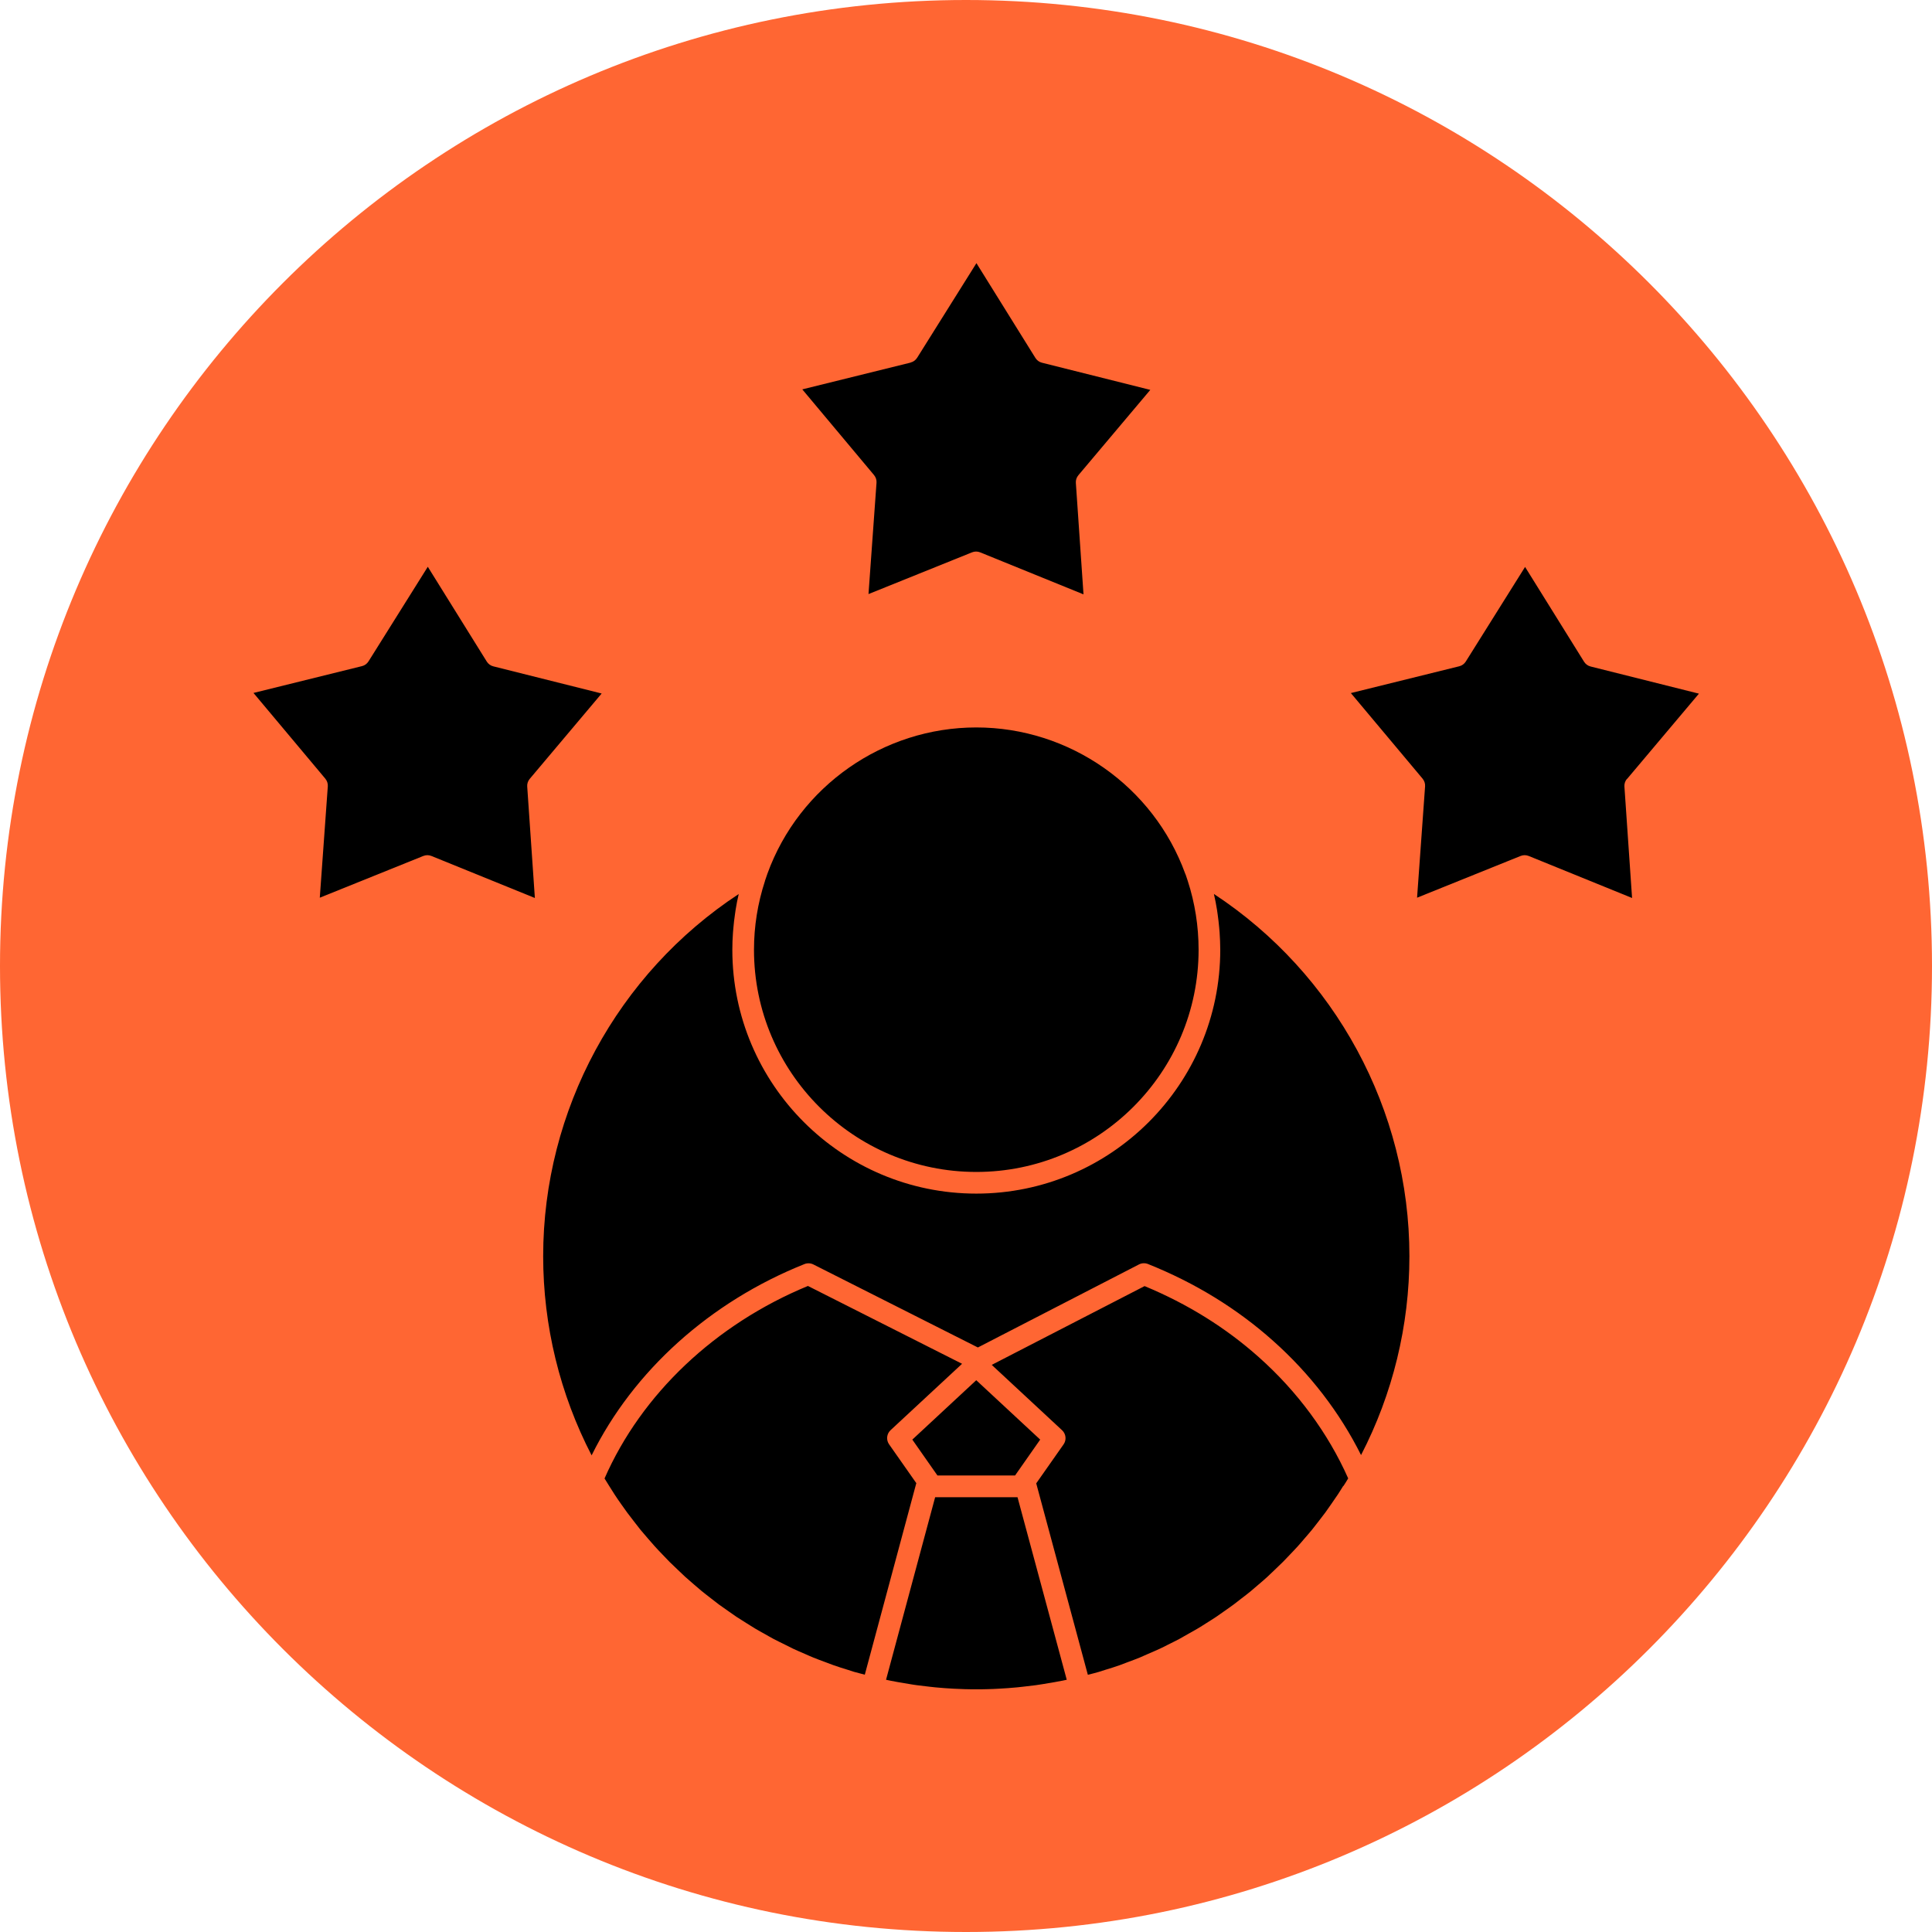
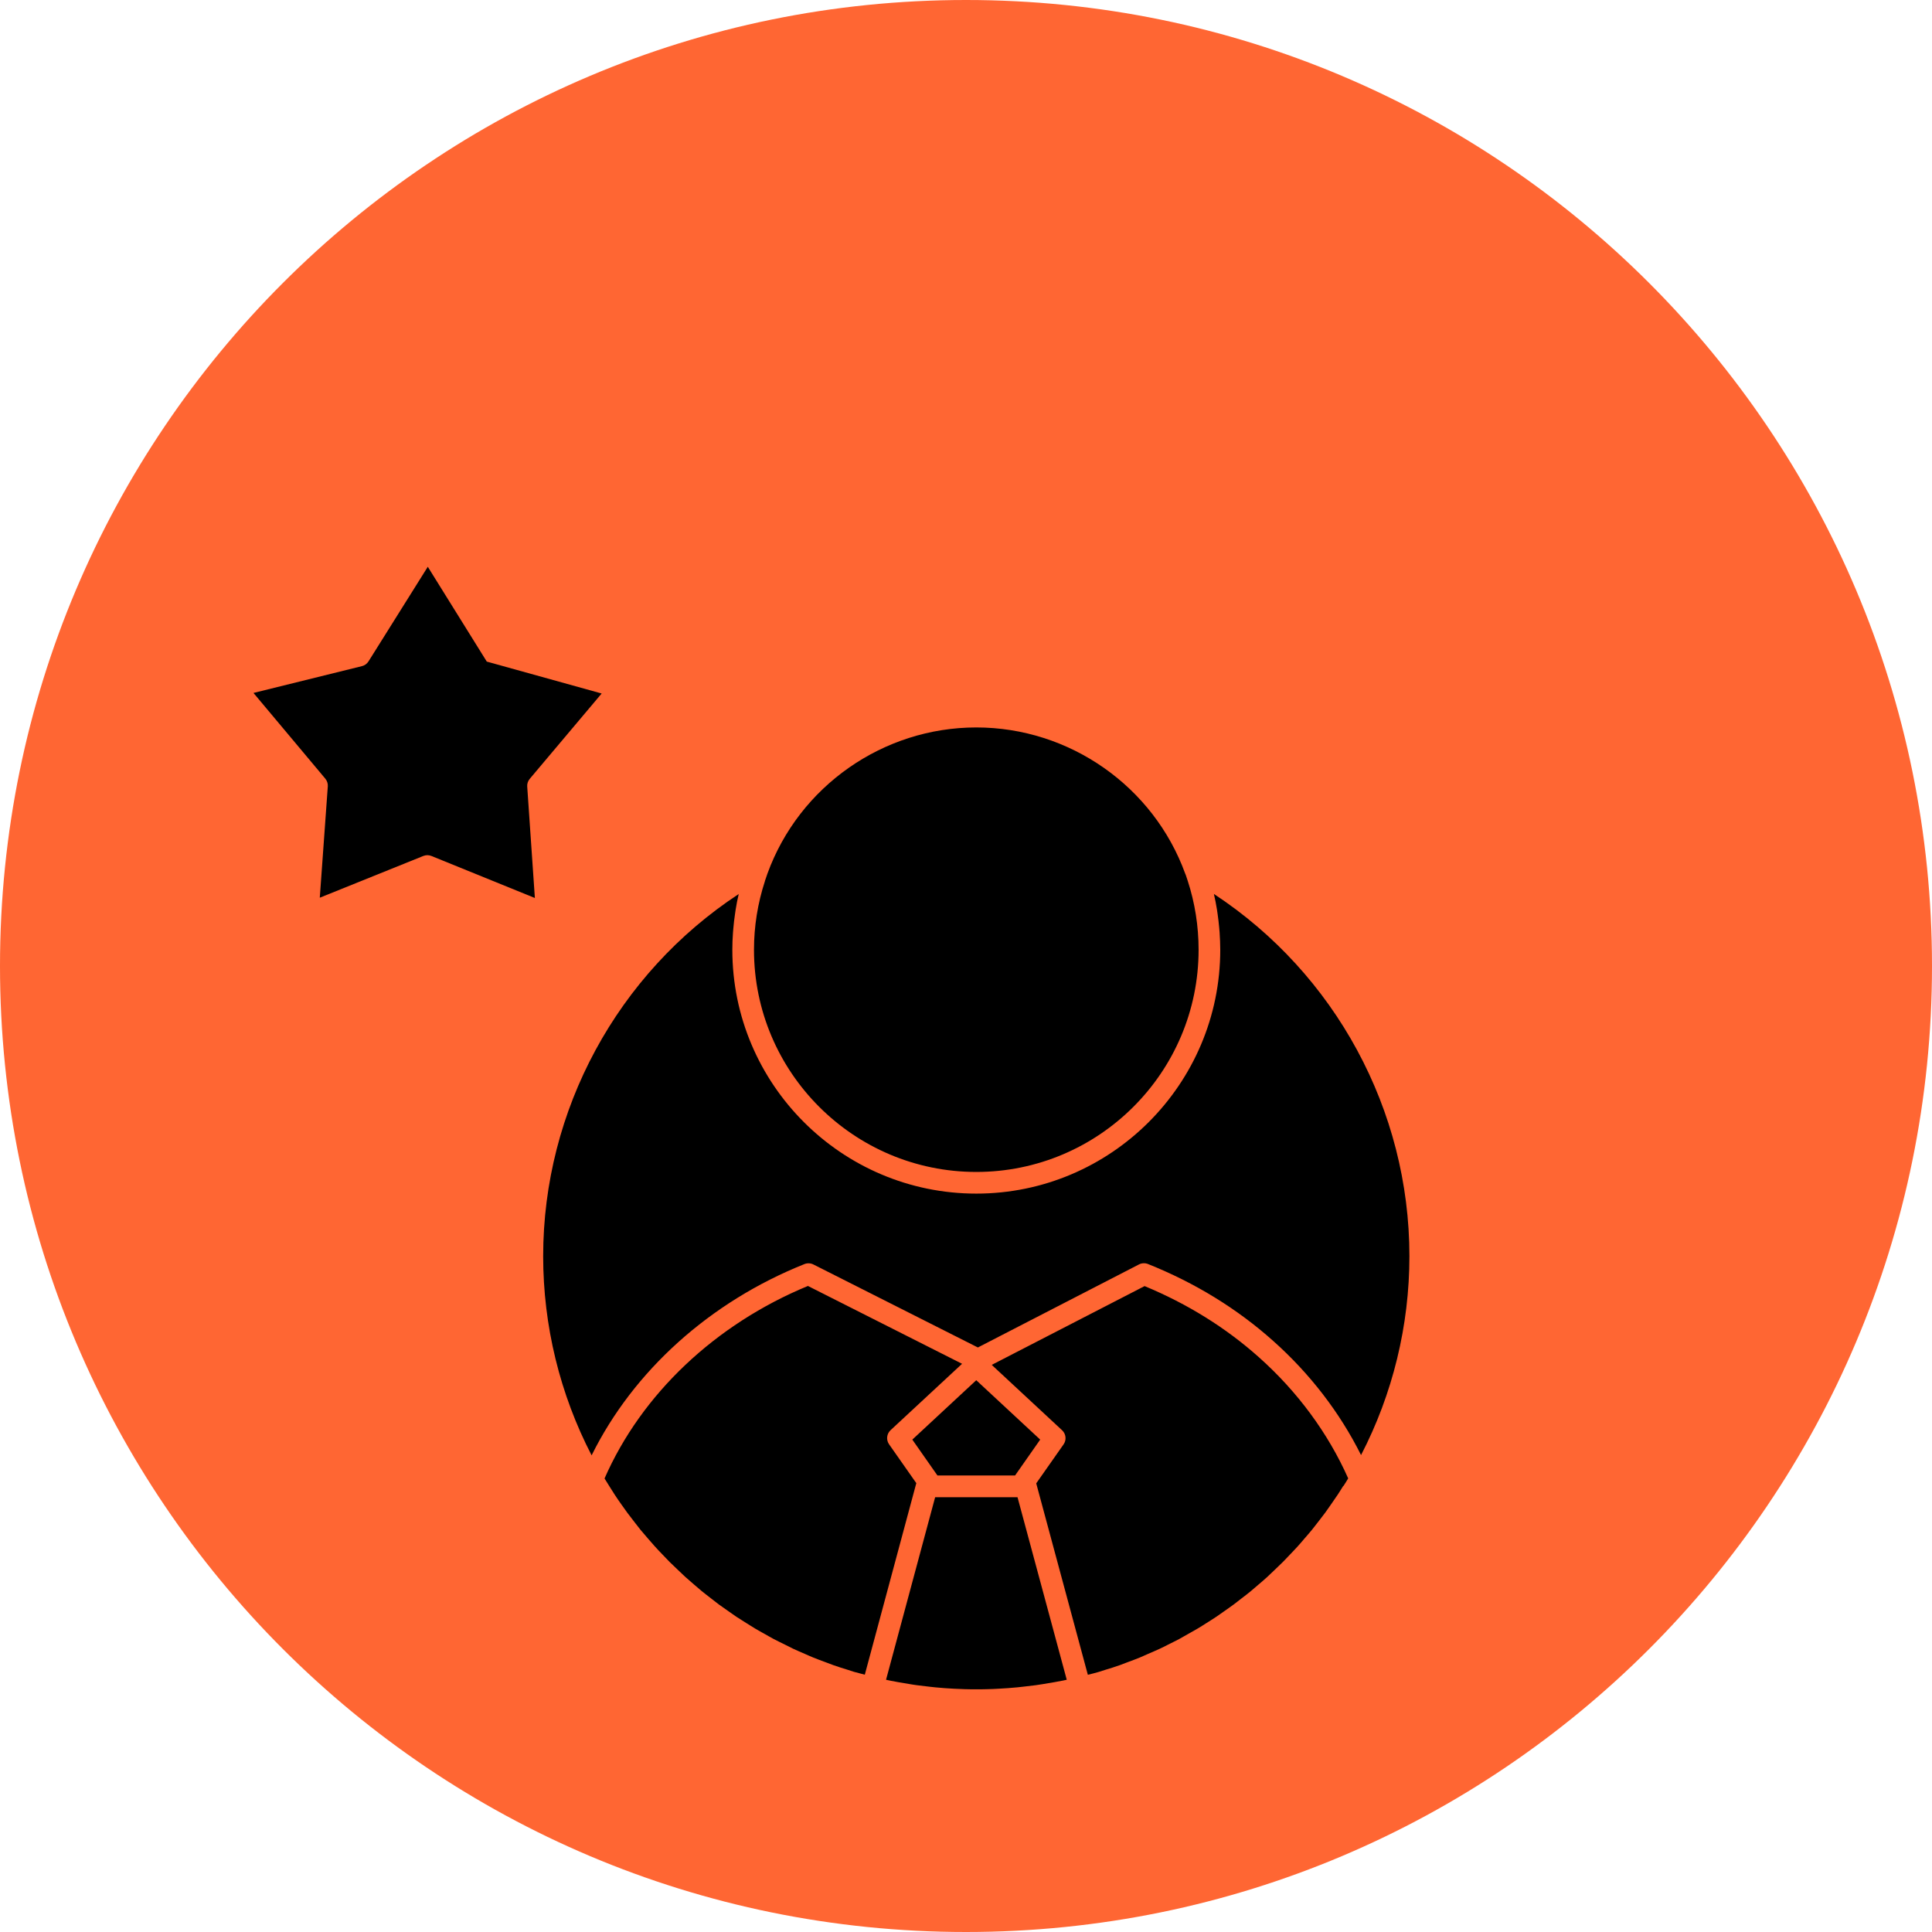
<svg xmlns="http://www.w3.org/2000/svg" width="1080" zoomAndPan="magnify" viewBox="0 0 810 810" height="1080" preserveAspectRatio="xMidYMid meet" version="1.0">
  <defs>
    <clipPath id="b1f1082af2">
      <path d="M 405 0 C 181.324 0 0 181.324 0 405 C 0 628.676 181.324 810 405 810 C 628.676 810 810 628.676 810 405 C 810 181.324 628.676 0 405 0 Z M 405 0 " clip-rule="nonzero" />
    </clipPath>
    <clipPath id="aab3cb72a1">
      <path d="M 106.285 237 L 253 237 L 253 377 L 106.285 377 Z M 106.285 237 " clip-rule="nonzero" />
    </clipPath>
    <clipPath id="21b0ca3494">
-       <path d="M 566 237 L 712.285 237 L 712.285 377 L 566 377 Z M 566 237 " clip-rule="nonzero" />
-     </clipPath>
+       </clipPath>
  </defs>
  <g clip-path="url(#b1f1082af2)">
    <rect x="-81" width="972" fill="#ff6633" y="-81" height="972" fill-opacity="1" />
  </g>
  <g clip-path="url(#aab3cb72a1)">
-     <path fill="#000000" d="M 106.316 290.512 L 151.75 279.281 C 152.902 279.008 153.871 278.281 154.504 277.281 L 179.355 237.625 L 204.086 277.375 C 204.723 278.371 205.691 279.098 206.84 279.371 L 252.246 290.754 L 222.098 326.535 C 221.34 327.445 220.945 328.594 221.039 329.777 L 224.246 376.488 L 180.871 358.867 C 180.324 358.656 179.75 358.535 179.176 358.535 C 178.602 358.535 178.023 358.656 177.48 358.867 L 134.074 376.367 L 137.434 329.684 C 137.523 328.504 137.129 327.355 136.375 326.445 L 106.316 290.574 Z M 106.316 290.512 " fill-opacity="1" fill-rule="nonzero" />
+     <path fill="#000000" d="M 106.316 290.512 L 151.75 279.281 C 152.902 279.008 153.871 278.281 154.504 277.281 L 179.355 237.625 L 204.086 277.375 L 252.246 290.754 L 222.098 326.535 C 221.34 327.445 220.945 328.594 221.039 329.777 L 224.246 376.488 L 180.871 358.867 C 180.324 358.656 179.75 358.535 179.176 358.535 C 178.602 358.535 178.023 358.656 177.48 358.867 L 134.074 376.367 L 137.434 329.684 C 137.523 328.504 137.129 327.355 136.375 326.445 L 106.316 290.574 Z M 106.316 290.512 " fill-opacity="1" fill-rule="nonzero" />
  </g>
  <g clip-path="url(#21b0ca3494)">
    <path fill="#000000" d="M 682.105 326.535 C 681.352 327.445 680.957 328.594 681.047 329.777 L 684.254 376.488 L 640.91 358.867 C 640.363 358.656 639.789 358.535 639.215 358.535 C 638.641 358.535 638.062 358.656 637.52 358.867 L 594.113 376.367 L 597.473 329.684 C 597.562 328.504 597.168 327.355 596.414 326.445 L 566.355 290.574 L 611.789 279.34 C 612.941 279.07 613.91 278.344 614.543 277.344 L 639.395 237.688 L 664.125 277.434 C 664.762 278.434 665.73 279.16 666.879 279.434 L 712.285 290.816 L 682.137 326.598 Z M 682.105 326.535 " fill-opacity="1" fill-rule="nonzero" />
  </g>
-   <path fill="#000000" d="M 381.77 151.984 C 382.922 151.711 383.891 150.984 384.523 149.984 L 409.375 110.328 L 434.105 150.078 C 434.742 151.074 435.711 151.801 436.859 152.074 L 482.266 163.457 L 452.117 199.238 C 451.359 200.148 450.965 201.297 451.059 202.48 L 454.266 249.191 L 410.918 231.57 C 410.375 231.359 409.801 231.238 409.227 231.238 C 408.648 231.238 408.074 231.359 407.531 231.57 L 364.121 249.07 L 367.484 202.387 C 367.574 201.207 367.18 200.059 366.422 199.148 L 336.367 163.246 L 381.801 152.016 Z M 381.77 151.984 " fill-opacity="1" fill-rule="nonzero" />
  <path fill="#000000" d="M 362.609 702.133 C 361.066 701.738 359.551 701.344 358.039 700.922 C 357.102 700.648 356.16 700.316 355.223 700.012 C 353.258 699.406 351.289 698.801 349.352 698.105 C 348.23 697.711 347.172 697.258 346.051 696.863 C 344.297 696.199 342.539 695.594 340.816 694.867 C 339.664 694.414 338.543 693.867 337.395 693.383 C 335.762 692.656 334.094 691.992 332.461 691.203 C 331.309 690.66 330.16 690.055 329.012 689.477 C 327.438 688.691 325.891 687.965 324.348 687.148 C 323.168 686.543 322.047 685.844 320.898 685.211 C 319.414 684.391 317.902 683.574 316.449 682.695 C 315.297 682 314.18 681.273 313.059 680.578 C 311.637 679.668 310.184 678.793 308.758 677.852 C 307.641 677.098 306.551 676.309 305.461 675.551 C 304.098 674.582 302.707 673.645 301.344 672.645 C 300.254 671.828 299.195 670.98 298.137 670.164 C 296.832 669.133 295.5 668.137 294.199 667.074 C 293.141 666.199 292.109 665.289 291.082 664.41 C 289.812 663.32 288.57 662.262 287.328 661.141 C 286.301 660.203 285.332 659.266 284.332 658.297 C 283.121 657.176 281.941 656.027 280.762 654.875 C 279.793 653.906 278.824 652.879 277.883 651.879 C 276.734 650.699 275.613 649.516 274.496 648.277 C 273.555 647.246 272.68 646.188 271.738 645.129 C 270.68 643.887 269.59 642.645 268.531 641.375 C 267.652 640.285 266.777 639.164 265.93 638.043 C 264.93 636.773 263.93 635.473 262.961 634.168 C 262.113 633.02 261.297 631.84 260.48 630.688 C 259.539 629.355 258.602 628.023 257.727 626.66 C 256.938 625.449 256.18 624.238 255.426 623.027 C 254.758 621.969 254.094 620.91 253.457 619.852 C 268.984 584.43 299.891 555.188 338.727 539.145 L 403.352 571.777 L 373.387 599.598 C 371.719 601.141 371.449 603.684 372.75 605.531 L 384.191 621.848 C 384.191 621.848 384.16 621.91 384.133 621.938 L 362.578 702.102 Z M 409.285 578.648 L 436.105 603.562 L 425.57 618.609 L 393.031 618.609 L 382.496 603.562 L 409.316 578.648 Z M 445.156 704.676 C 444.125 704.887 443.098 705.066 442.098 705.25 C 440.492 705.551 438.891 705.793 437.254 706.066 C 436.254 706.219 435.285 706.371 434.289 706.52 C 432.504 706.762 430.715 706.977 428.961 707.156 C 428.113 707.246 427.297 707.367 426.449 707.43 C 423.816 707.672 421.211 707.883 418.578 708.004 C 417.125 708.094 415.613 708.156 413.977 708.188 C 412.434 708.246 410.828 708.246 409.316 708.246 C 407.801 708.246 406.199 708.246 404.504 708.188 C 402.988 708.125 401.477 708.094 399.961 708.004 C 397.359 707.883 394.758 707.672 392.152 707.43 C 391.305 707.34 390.488 707.246 389.641 707.156 C 387.883 706.977 386.098 706.762 384.344 706.52 C 383.344 706.398 382.375 706.219 381.406 706.066 C 379.801 705.824 378.168 705.551 376.562 705.25 C 375.535 705.066 374.535 704.855 373.508 704.676 C 372.809 704.555 372.145 704.371 371.477 704.25 L 392.062 627.723 L 426.602 627.723 L 447.242 704.25 C 446.578 704.402 445.883 704.555 445.215 704.676 Z M 563.145 623 C 562.391 624.211 561.664 625.422 560.875 626.602 C 559.969 627.965 559.031 629.297 558.09 630.656 C 557.273 631.809 556.488 632.988 555.641 634.141 C 554.672 635.441 553.672 636.742 552.672 638.016 C 551.797 639.133 550.949 640.254 550.07 641.344 C 549.039 642.617 547.949 643.828 546.891 645.066 C 545.984 646.129 545.074 647.219 544.137 648.246 C 543.047 649.457 541.898 650.637 540.777 651.816 C 539.809 652.816 538.871 653.848 537.871 654.844 C 536.723 655.996 535.512 657.117 534.328 658.266 C 533.332 659.234 532.332 660.203 531.301 661.141 C 530.094 662.262 528.82 663.32 527.578 664.383 C 526.52 665.289 525.492 666.199 524.43 667.074 C 523.16 668.137 521.828 669.133 520.527 670.133 C 519.438 670.98 518.379 671.828 517.289 672.645 C 515.957 673.645 514.562 674.582 513.203 675.551 C 512.082 676.34 510.992 677.125 509.871 677.883 C 508.48 678.82 507.027 679.699 505.605 680.609 C 504.484 681.305 503.363 682.062 502.215 682.727 C 500.73 683.605 499.246 684.422 497.734 685.27 C 496.582 685.906 495.465 686.57 494.312 687.207 C 492.77 688.023 491.195 688.781 489.621 689.57 C 488.473 690.145 487.352 690.75 486.199 691.266 C 484.566 692.02 482.902 692.719 481.238 693.445 C 480.117 693.93 478.996 694.441 477.875 694.926 C 476.121 695.652 474.336 696.289 472.551 696.957 C 471.488 697.348 470.43 697.773 469.371 698.164 C 467.402 698.863 465.438 699.469 463.438 700.074 C 462.531 700.344 461.621 700.68 460.684 700.949 C 459.168 701.406 457.625 701.77 456.082 702.16 L 434.469 622 C 434.469 622 434.469 621.938 434.438 621.91 L 445.91 605.562 C 447.215 603.715 446.941 601.172 445.277 599.629 L 417.91 574.199 L 415.793 572.23 L 479.875 539.203 C 497.855 546.652 513.957 556.672 527.793 569.023 C 543.926 583.371 556.82 600.871 565.234 619.82 C 564.598 620.91 563.934 621.969 563.238 623.027 Z M 320.688 369.371 C 320.836 368.859 321.02 368.375 321.199 367.891 C 321.414 367.285 321.625 366.707 321.746 366.285 C 335.062 329.625 370.27 304.984 409.316 304.984 C 448.363 304.984 483.598 329.625 496.918 366.316 C 496.977 366.465 497.039 366.648 497.129 366.801 L 497.977 369.344 C 500.973 378.574 502.516 388.293 502.516 398.191 C 502.516 449.566 460.715 491.344 409.316 491.344 C 357.918 491.344 316.113 449.566 316.113 398.191 C 316.113 388.414 317.66 378.727 320.715 369.371 Z M 309.727 374.762 C 309.184 377 308.758 379.273 308.395 381.543 C 308.305 382.18 308.215 382.812 308.125 383.449 C 307.852 385.266 307.641 387.082 307.488 388.898 C 307.426 389.594 307.367 390.293 307.305 390.988 C 307.125 393.379 307.035 395.77 307.035 398.191 C 307.035 454.559 352.922 500.426 409.316 500.426 C 465.707 500.426 511.598 454.562 511.598 398.191 C 511.598 395.77 511.477 393.348 511.324 390.926 C 511.266 390.23 511.203 389.535 511.145 388.84 C 510.992 386.992 510.75 385.176 510.508 383.359 C 510.418 382.723 510.324 382.086 510.234 381.453 C 509.871 379.211 509.449 377 508.934 374.793 C 559.758 408.211 590.902 465.367 590.902 526.641 C 590.902 555.762 583.91 584.402 570.625 610.043 C 561.754 592.242 549.133 575.832 533.785 562.18 C 518.68 548.68 501.031 537.84 481.297 529.941 C 480.086 529.457 478.695 529.516 477.512 530.121 L 409.98 564.934 L 340.996 530.121 C 339.848 529.547 338.484 529.484 337.273 529.969 C 297.59 545.832 265.535 574.773 248.039 610.164 C 234.75 584.492 227.727 555.824 227.727 526.672 C 227.727 465.398 258.875 408.211 309.758 374.793 Z M 309.727 374.762 " fill-opacity="1" fill-rule="nonzero" />
</svg>